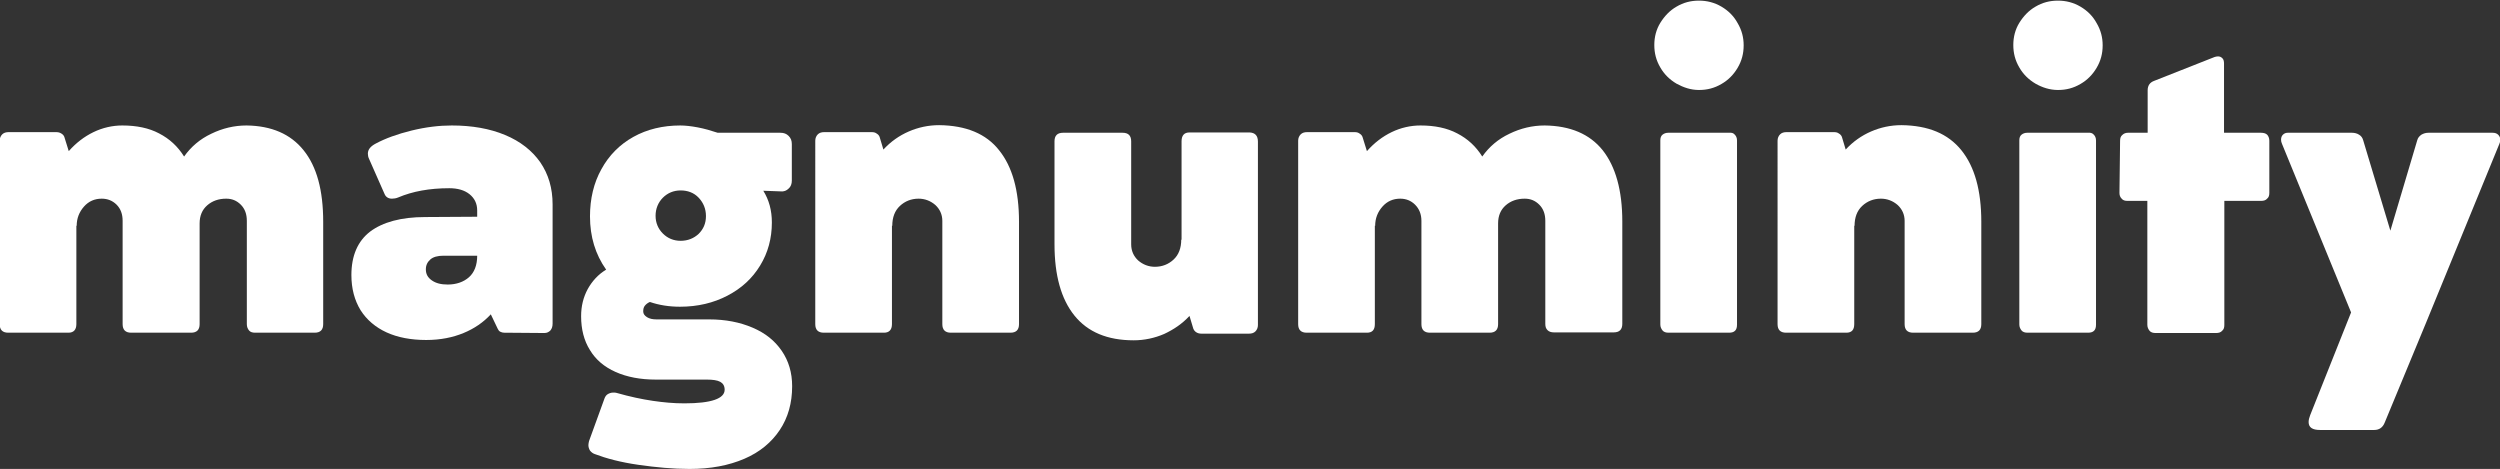
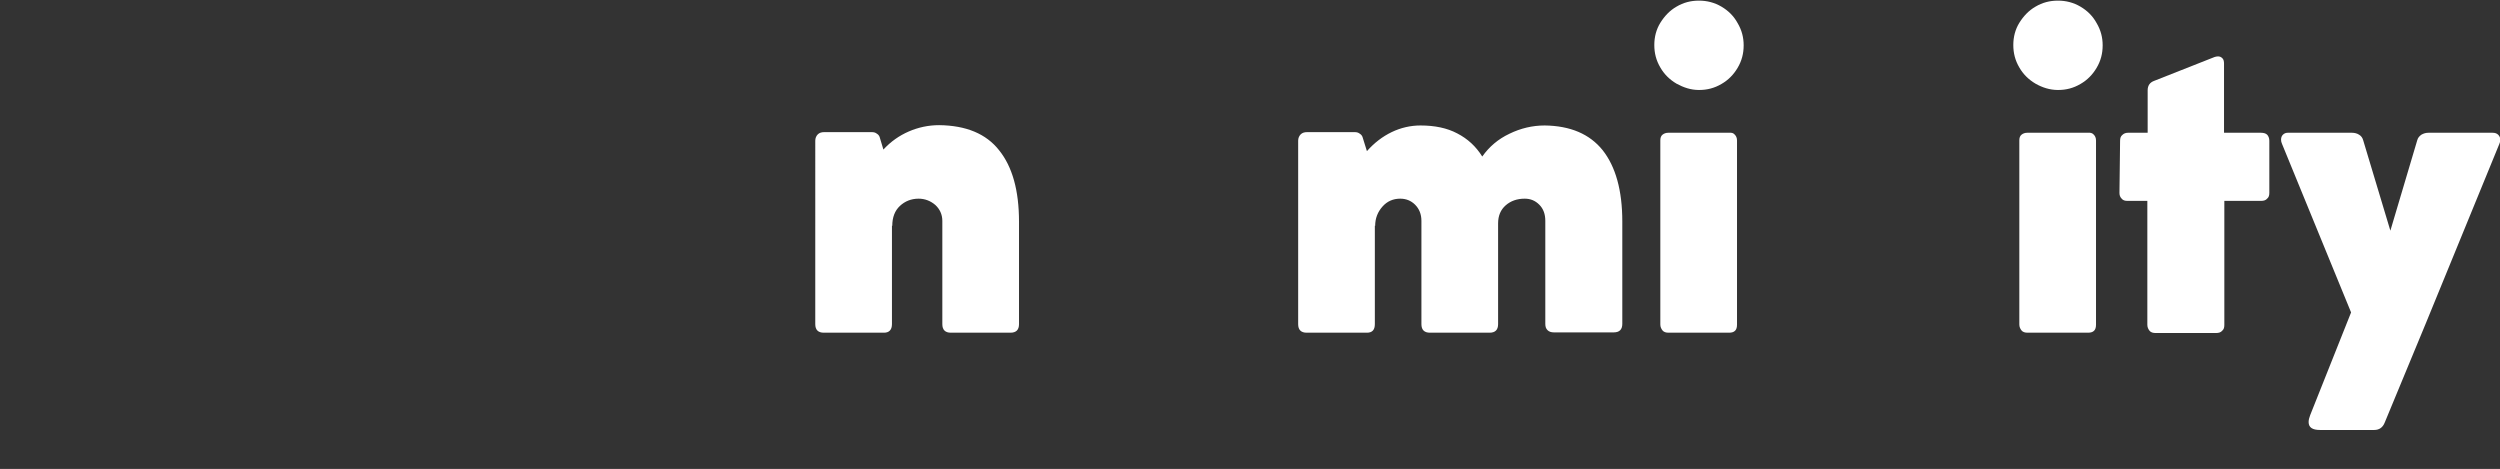
<svg xmlns="http://www.w3.org/2000/svg" version="1.1" id="Layer_1" x="0px" y="0px" viewBox="0 0 789 148" style="enable-background:new 0 0 789 148;" xml:space="preserve">
  <rect x="0" y="0" width="789" height="148" fill="#333333" stroke="none" />
  <style type="text/css">
	.st0{fill:#FFFFFF;}
</style>
  <g>
-     <path class="st0" d="M95.8,47.4C100,52.6,102,60.1,102,70v32.3c0,1.8-0.9,2.7-2.7,2.7H80.5c-0.8,0-1.5-0.2-1.9-0.7s-0.7-1.1-0.7-2   V69.7c0-2.1-0.6-3.8-1.9-5.1c-1.3-1.3-2.8-1.9-4.6-1.9c-2.4,0-4.4,0.7-6,2.1c-1.6,1.4-2.4,3.3-2.4,5.7v31.8c0,1.8-0.9,2.7-2.7,2.7   H41.4c-1.8,0-2.7-0.9-2.7-2.7V69.7c0-2.1-0.6-3.8-1.9-5.1c-1.3-1.3-2.9-1.9-4.7-1.9c-2.2,0-4.1,0.8-5.6,2.5   c-1.5,1.7-2.3,3.7-2.3,6.1l-0.1-0.1v31.1c0,1.8-0.9,2.7-2.5,2.7h-19c-1.8,0-2.7-0.9-2.7-2.7V44.4c0-0.8,0.3-1.5,0.8-2   s1.2-0.7,2-0.7h15c0.6,0,1.1,0.1,1.6,0.4c0.5,0.3,0.8,0.6,1,1.1l1.4,4.5c2.3-2.6,4.9-4.6,7.8-6s6-2.1,9.1-2.1   c4.5,0,8.4,0.8,11.6,2.5c3.3,1.7,5.9,4.1,7.9,7.3c2.2-3.1,5-5.5,8.6-7.2c3.5-1.7,7.2-2.6,11.1-2.6C85.7,39.7,91.7,42.3,95.8,47.4z" />
-     <path class="st0" d="M159.4,42.6c4.8,2,8.5,4.9,11.1,8.6c2.6,3.8,3.9,8.2,3.9,13.3v37.6c0,0.9-0.2,1.6-0.7,2.2   c-0.5,0.5-1.1,0.8-1.9,0.8l-12.7-0.1c-0.4,0-0.8-0.1-1.2-0.3s-0.6-0.5-0.8-0.9l-2.2-4.6c-2.3,2.5-5.2,4.5-8.6,5.9   s-7.3,2.2-11.8,2.2c-4.8,0-9-0.8-12.5-2.4s-6.3-4-8.2-7c-1.9-3.1-2.9-6.8-2.9-11.1c0-6.1,2-10.7,5.9-13.7c4-3,9.8-4.6,17.4-4.6   l16.4-0.1v-2c0-2.1-0.8-3.8-2.4-5.1c-1.6-1.3-3.8-1.9-6.4-1.9c-6.3,0-11.6,1-16.1,2.9c-0.7,0.3-1.4,0.4-2,0.4   c-1.1,0-1.9-0.5-2.3-1.4l-4.9-11.1c-0.3-0.6-0.4-1.2-0.4-1.7c0-1.3,0.8-2.3,2.5-3.2c3-1.6,6.8-3,11.3-4.1c4.5-1.1,8.7-1.6,12.7-1.6   C149,39.6,154.6,40.6,159.4,42.6z M148,87.5c1.7-1.5,2.6-3.8,2.6-6.8H140c-1.9,0-3.3,0.4-4.2,1.2c-0.9,0.8-1.4,1.8-1.4,3.1   c0,1.5,0.6,2.6,1.9,3.5s2.9,1.3,5,1.3C144,89.8,146.3,89,148,87.5z" />
-     <path class="st0" d="M237.5,103.4c4,1.7,7,4.1,9.2,7.3s3.3,6.9,3.3,11.2c0,5.3-1.3,9.9-3.9,13.8s-6.3,7-11.2,9.1   s-10.6,3.2-17.3,3.2c-5.2,0-10.5-0.5-16.1-1.3s-10.1-2-13.8-3.4c-0.6-0.2-1.1-0.6-1.5-1.1c-0.3-0.5-0.5-1.1-0.5-1.7   c0-0.4,0.1-0.9,0.2-1.3l4.9-13.5c0.2-0.5,0.5-1,1-1.3s1.1-0.5,1.7-0.5c0.5,0,0.8,0,1.1,0.1c4.2,1.2,8,2,11.4,2.5s6.6,0.8,10,0.8   c8.5,0,12.7-1.5,12.7-4.3c0-1.2-0.5-2-1.4-2.5s-2.4-0.7-4.2-0.7H207c-4.9,0-9.1-0.8-12.7-2.4s-6.3-3.9-8.1-6.9   c-1.9-3-2.8-6.6-2.8-10.7c0-3.2,0.7-6,2.1-8.6c1.4-2.5,3.3-4.6,5.8-6.1c-3.4-4.8-5.1-10.4-5.1-16.8c0-5.6,1.2-10.6,3.6-14.9   c2.4-4.4,5.8-7.8,10.1-10.2s9.3-3.6,14.8-3.6c1.5,0,3.4,0.2,5.5,0.6c2.1,0.4,4.2,1,6.3,1.7h19.8c1.1,0,1.9,0.3,2.6,1s1,1.5,1,2.6   V57c0,1-0.3,1.9-1,2.5c-0.7,0.7-1.5,1-2.5,0.9l-5.5-0.2c1.8,2.9,2.7,6.2,2.7,10c0,5-1.2,9.5-3.7,13.6s-5.9,7.2-10.3,9.5   c-4.4,2.3-9.4,3.5-15,3.5c-3.4,0-6.6-0.5-9.5-1.5c-0.7,0.3-1.2,0.7-1.6,1.2c-0.4,0.5-0.5,1.1-0.5,1.8c0,0.7,0.4,1.3,1.2,1.8   s1.8,0.7,3,0.7h16.6C229,100.8,233.5,101.7,237.5,103.4z M209.2,62.4c-1.5,1.5-2.3,3.5-2.3,5.7s0.8,4.1,2.3,5.6s3.4,2.3,5.6,2.3   c2.3,0,4.2-0.8,5.7-2.2c1.5-1.5,2.3-3.3,2.3-5.6c0-2.3-0.8-4.2-2.3-5.8s-3.5-2.3-5.7-2.3C212.6,60.1,210.7,60.9,209.2,62.4z" />
    <path class="st0" d="M315.3,47.4c4.2,5.2,6.3,12.7,6.3,22.6v32.3c0,1.8-0.9,2.7-2.7,2.7h-18.8c-1.8,0-2.7-0.9-2.7-2.7V69.7   c0-2-0.8-3.7-2.2-5c-1.5-1.3-3.3-2-5.3-2c-2.3,0-4.3,0.8-5.9,2.3c-1.6,1.5-2.4,3.6-2.4,6.3l-0.1-0.1v31.1c0,1.8-0.9,2.7-2.5,2.7   h-19c-1.8,0-2.7-0.9-2.7-2.7V44.4c0-0.8,0.3-1.5,0.8-2s1.2-0.7,2-0.7h15c0.6,0,1.1,0.1,1.5,0.4c0.5,0.3,0.8,0.6,1,1.1l1.2,4   c2.3-2.5,5-4.4,8-5.7s6.2-2,9.6-2C304.9,39.6,311.2,42.2,315.3,47.4z" />
-     <path class="st0" d="M397,44.7v57.9c0,0.8-0.3,1.5-0.8,2s-1.2,0.7-2,0.7h-15c-0.6,0-1.1-0.1-1.6-0.4s-0.8-0.7-1-1.2l-1.2-4   c-2.3,2.5-5,4.3-8,5.7c-3,1.3-6.3,2-9.6,2c-8.3,0-14.5-2.6-18.7-7.8c-4.2-5.2-6.3-12.7-6.3-22.5V44.6c0-1.8,0.9-2.7,2.7-2.7h18.8   c1.8,0,2.7,0.9,2.7,2.7v32.5c0,2.1,0.8,3.8,2.2,5.1c1.5,1.3,3.3,2,5.3,2c2.3,0,4.3-0.8,5.9-2.3s2.4-3.6,2.4-6.3l0.1,0.1V44.6   c0-1.8,0.8-2.8,2.5-2.8h19C396.1,41.9,397,42.8,397,44.7z" />
    <path class="st0" d="M505.8,47.4c4.1,5.2,6.2,12.7,6.2,22.5v32.3c0,1.8-0.9,2.7-2.7,2.7h-18.9c-0.8,0-1.5-0.2-2-0.7s-0.7-1.1-0.7-2   V69.7c0-2.1-0.6-3.8-1.9-5.1c-1.3-1.3-2.8-1.9-4.6-1.9c-2.4,0-4.4,0.7-6,2.1c-1.6,1.4-2.4,3.3-2.4,5.7v31.8c0,1.8-0.9,2.7-2.7,2.7   h-18.8c-1.8,0-2.7-0.9-2.7-2.7V69.7c0-2.1-0.7-3.8-2-5.1c-1.3-1.3-2.9-1.9-4.7-1.9c-2.2,0-4.1,0.8-5.6,2.5   c-1.5,1.7-2.3,3.7-2.3,6.1l-0.1-0.1v31.1c0,1.8-0.8,2.7-2.5,2.7h-19c-1.8,0-2.7-0.9-2.7-2.7V44.4c0-0.8,0.3-1.5,0.8-2   s1.2-0.7,2-0.7h15c0.6,0,1.1,0.1,1.5,0.4c0.5,0.3,0.8,0.6,1,1.1l1.4,4.5c2.3-2.6,4.9-4.6,7.8-6s6-2.1,9.1-2.1   c4.5,0,8.4,0.8,11.6,2.5c3.3,1.7,5.9,4.1,7.9,7.3c2.2-3.1,5-5.5,8.6-7.2c3.5-1.7,7.2-2.6,11.1-2.6   C495.6,39.7,501.7,42.3,505.8,47.4z" />
    <path class="st0" d="M529.1,26.4c-2.2-1.3-3.9-3-5.1-5.1c-1.3-2.2-1.9-4.5-1.9-7.1c0-2.5,0.6-4.9,1.9-7c1.3-2.1,3-3.9,5.1-5.1   c2.2-1.3,4.5-1.9,7.1-1.9c2.5,0,4.9,0.6,7.1,1.9c2.2,1.3,3.9,3,5.1,5.2c1.3,2.2,1.9,4.5,1.9,7c0,2.6-0.6,4.9-1.9,7.1   c-1.3,2.2-3,3.9-5.1,5.1c-2.2,1.3-4.5,1.9-7.1,1.9S531.3,27.6,529.1,26.4z M547.5,42.5c0.4,0.4,0.7,1,0.7,1.8v58.2   c0,1.7-0.8,2.5-2.5,2.5h-19.1c-0.8,0-1.5-0.2-1.9-0.7s-0.7-1.1-0.7-1.9V44.3c0-0.8,0.2-1.4,0.7-1.8c0.5-0.4,1.1-0.6,1.8-0.6h19.1   C546.5,41.8,547.1,42,547.5,42.5z" />
-     <path class="st0" d="M619,47.4c4.2,5.2,6.3,12.7,6.3,22.6v32.3c0,1.8-0.9,2.7-2.7,2.7h-18.8c-1.8,0-2.7-0.9-2.7-2.7V69.7   c0-2-0.8-3.7-2.2-5c-1.5-1.3-3.3-2-5.3-2c-2.3,0-4.3,0.8-5.9,2.3c-1.6,1.5-2.4,3.6-2.4,6.3l-0.1-0.1v31.1c0,1.8-0.8,2.7-2.5,2.7   h-19c-1.8,0-2.7-0.9-2.7-2.7V44.4c0-0.8,0.3-1.5,0.8-2s1.2-0.7,2-0.7h15c0.6,0,1.1,0.1,1.5,0.4c0.5,0.3,0.8,0.6,1,1.1l1.2,4   c2.3-2.5,5-4.4,8-5.7s6.2-2,9.6-2C608.6,39.6,614.8,42.2,619,47.4z" />
    <path class="st0" d="M642.4,26.4c-2.2-1.3-3.9-3-5.1-5.1c-1.3-2.2-1.9-4.5-1.9-7.1c0-2.5,0.6-4.9,1.9-7c1.3-2.1,3-3.9,5.1-5.1   c2.2-1.3,4.5-1.9,7.1-1.9c2.5,0,4.9,0.6,7.1,1.9c2.2,1.3,3.9,3,5.1,5.2c1.3,2.2,1.9,4.5,1.9,7c0,2.6-0.6,4.9-1.9,7.1   c-1.3,2.2-3,3.9-5.1,5.1c-2.2,1.3-4.5,1.9-7.1,1.9S644.5,27.6,642.4,26.4z M660.8,42.5c0.4,0.4,0.7,1,0.7,1.8v58.2   c0,1.7-0.8,2.5-2.5,2.5h-19.1c-0.8,0-1.5-0.2-1.9-0.7s-0.7-1.1-0.7-1.9V44.3c0-0.8,0.2-1.4,0.7-1.8c0.5-0.4,1.1-0.6,1.8-0.6h19.1   C659.7,41.8,660.4,42,660.8,42.5z" />
    <path class="st0" d="M669.1,44.4c0-0.8,0.2-1.4,0.7-1.8c0.5-0.5,1.1-0.7,1.8-0.7h6.2V28.5c0-1.5,0.7-2.5,2.1-3l19-7.5   c0.3-0.1,0.7-0.2,1.1-0.2c0.6,0,1,0.2,1.4,0.6s0.5,1,0.5,1.7v21.8h11.7c0.8,0,1.5,0.2,1.9,0.6s0.7,1.1,0.7,1.9v16.5   c0,0.8-0.2,1.4-0.7,1.8c-0.4,0.5-1.1,0.7-1.9,0.7H702v39.2c0,0.8-0.2,1.4-0.7,1.8c-0.4,0.5-1.1,0.7-1.9,0.7h-19.1   c-0.8,0-1.5-0.2-1.9-0.7s-0.7-1.1-0.7-1.9V63.4h-6.3c-0.8,0-1.4-0.2-1.8-0.7c-0.5-0.5-0.7-1.1-0.7-1.8L669.1,44.4L669.1,44.4z" />
    <path class="st0" d="M788.4,42.5c0.4,0.4,0.7,0.9,0.7,1.6c0,0.4-0.1,0.9-0.3,1.3l-23.4,57.1l-12.8,30.9c-0.6,1.5-1.7,2.3-3.3,2.3   h-17.1c-2.4,0-3.6-0.8-3.6-2.5c0-0.7,0.2-1.4,0.5-2.2L742,98.6l-21.8-53.2c-0.2-0.4-0.3-0.9-0.3-1.3c0-0.7,0.2-1.2,0.6-1.6   c0.4-0.4,0.9-0.6,1.5-0.6h20.3c0.8,0,1.6,0.2,2.2,0.6c0.7,0.4,1.1,1,1.3,1.7l8.6,28.6l8.5-28.6c0.2-0.7,0.6-1.2,1.3-1.7   c0.7-0.4,1.4-0.6,2.2-0.6h20.3C787.4,41.9,788,42.1,788.4,42.5z" />
  </g>
</svg>